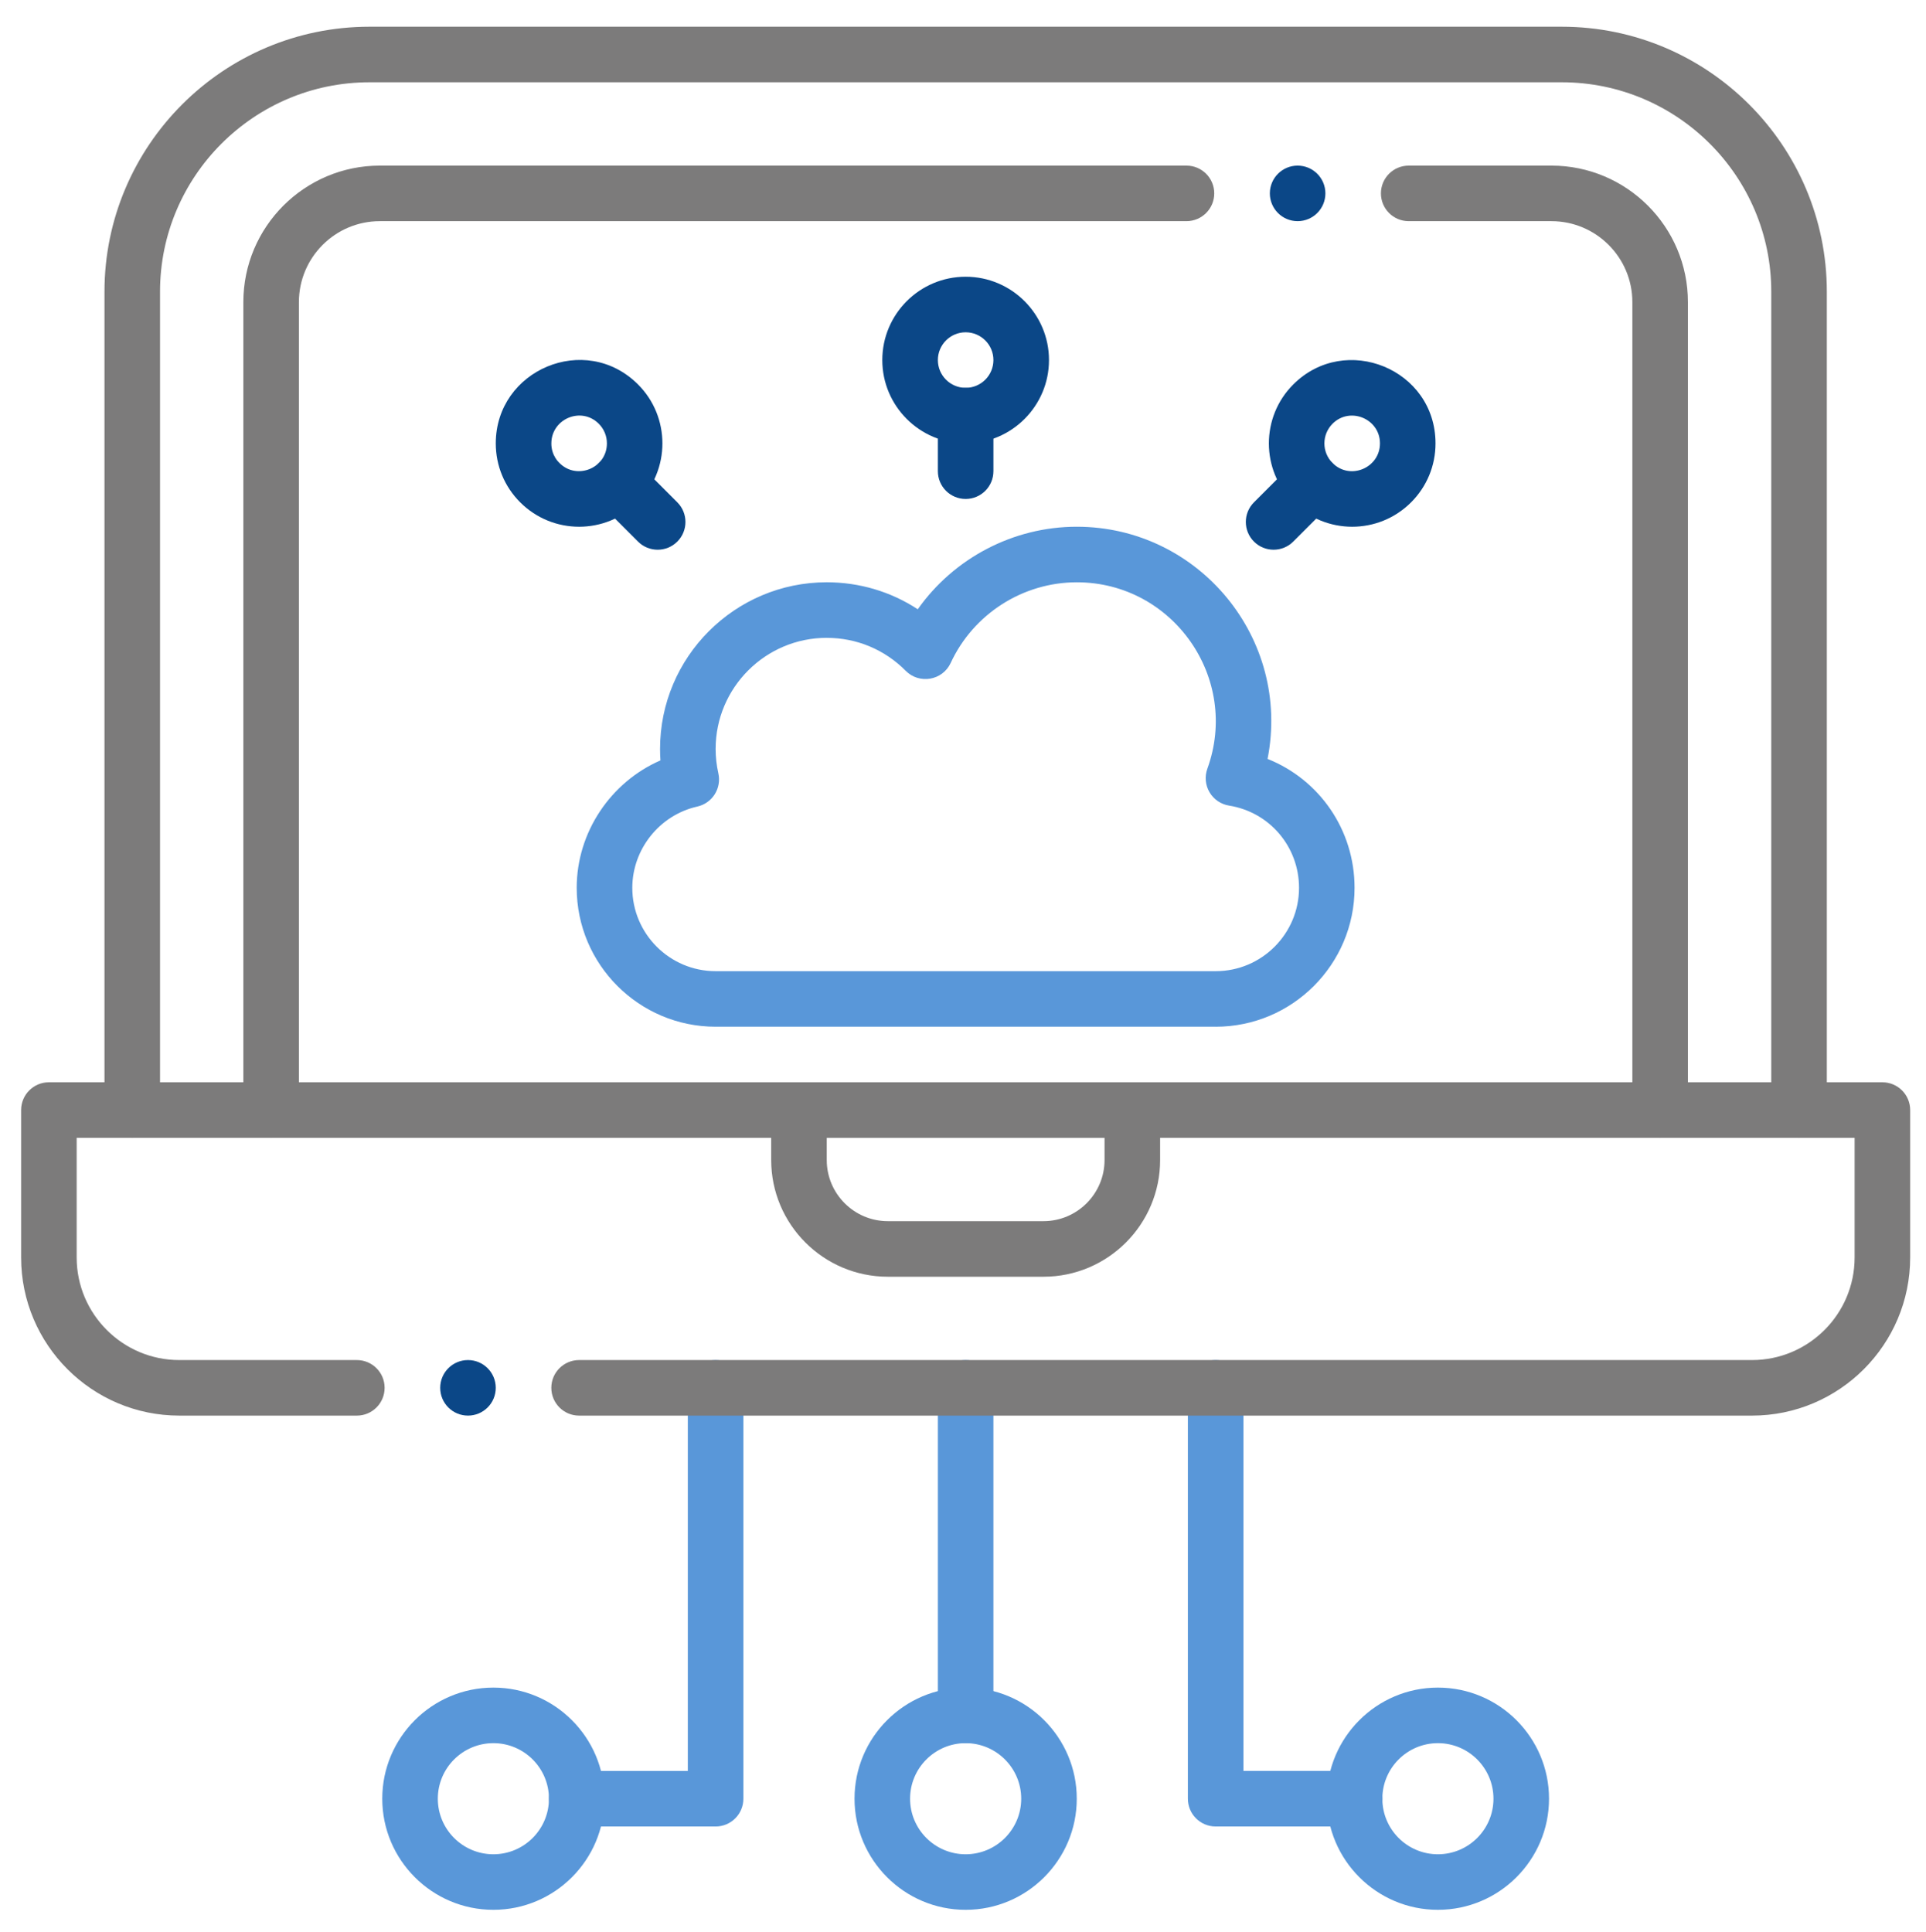
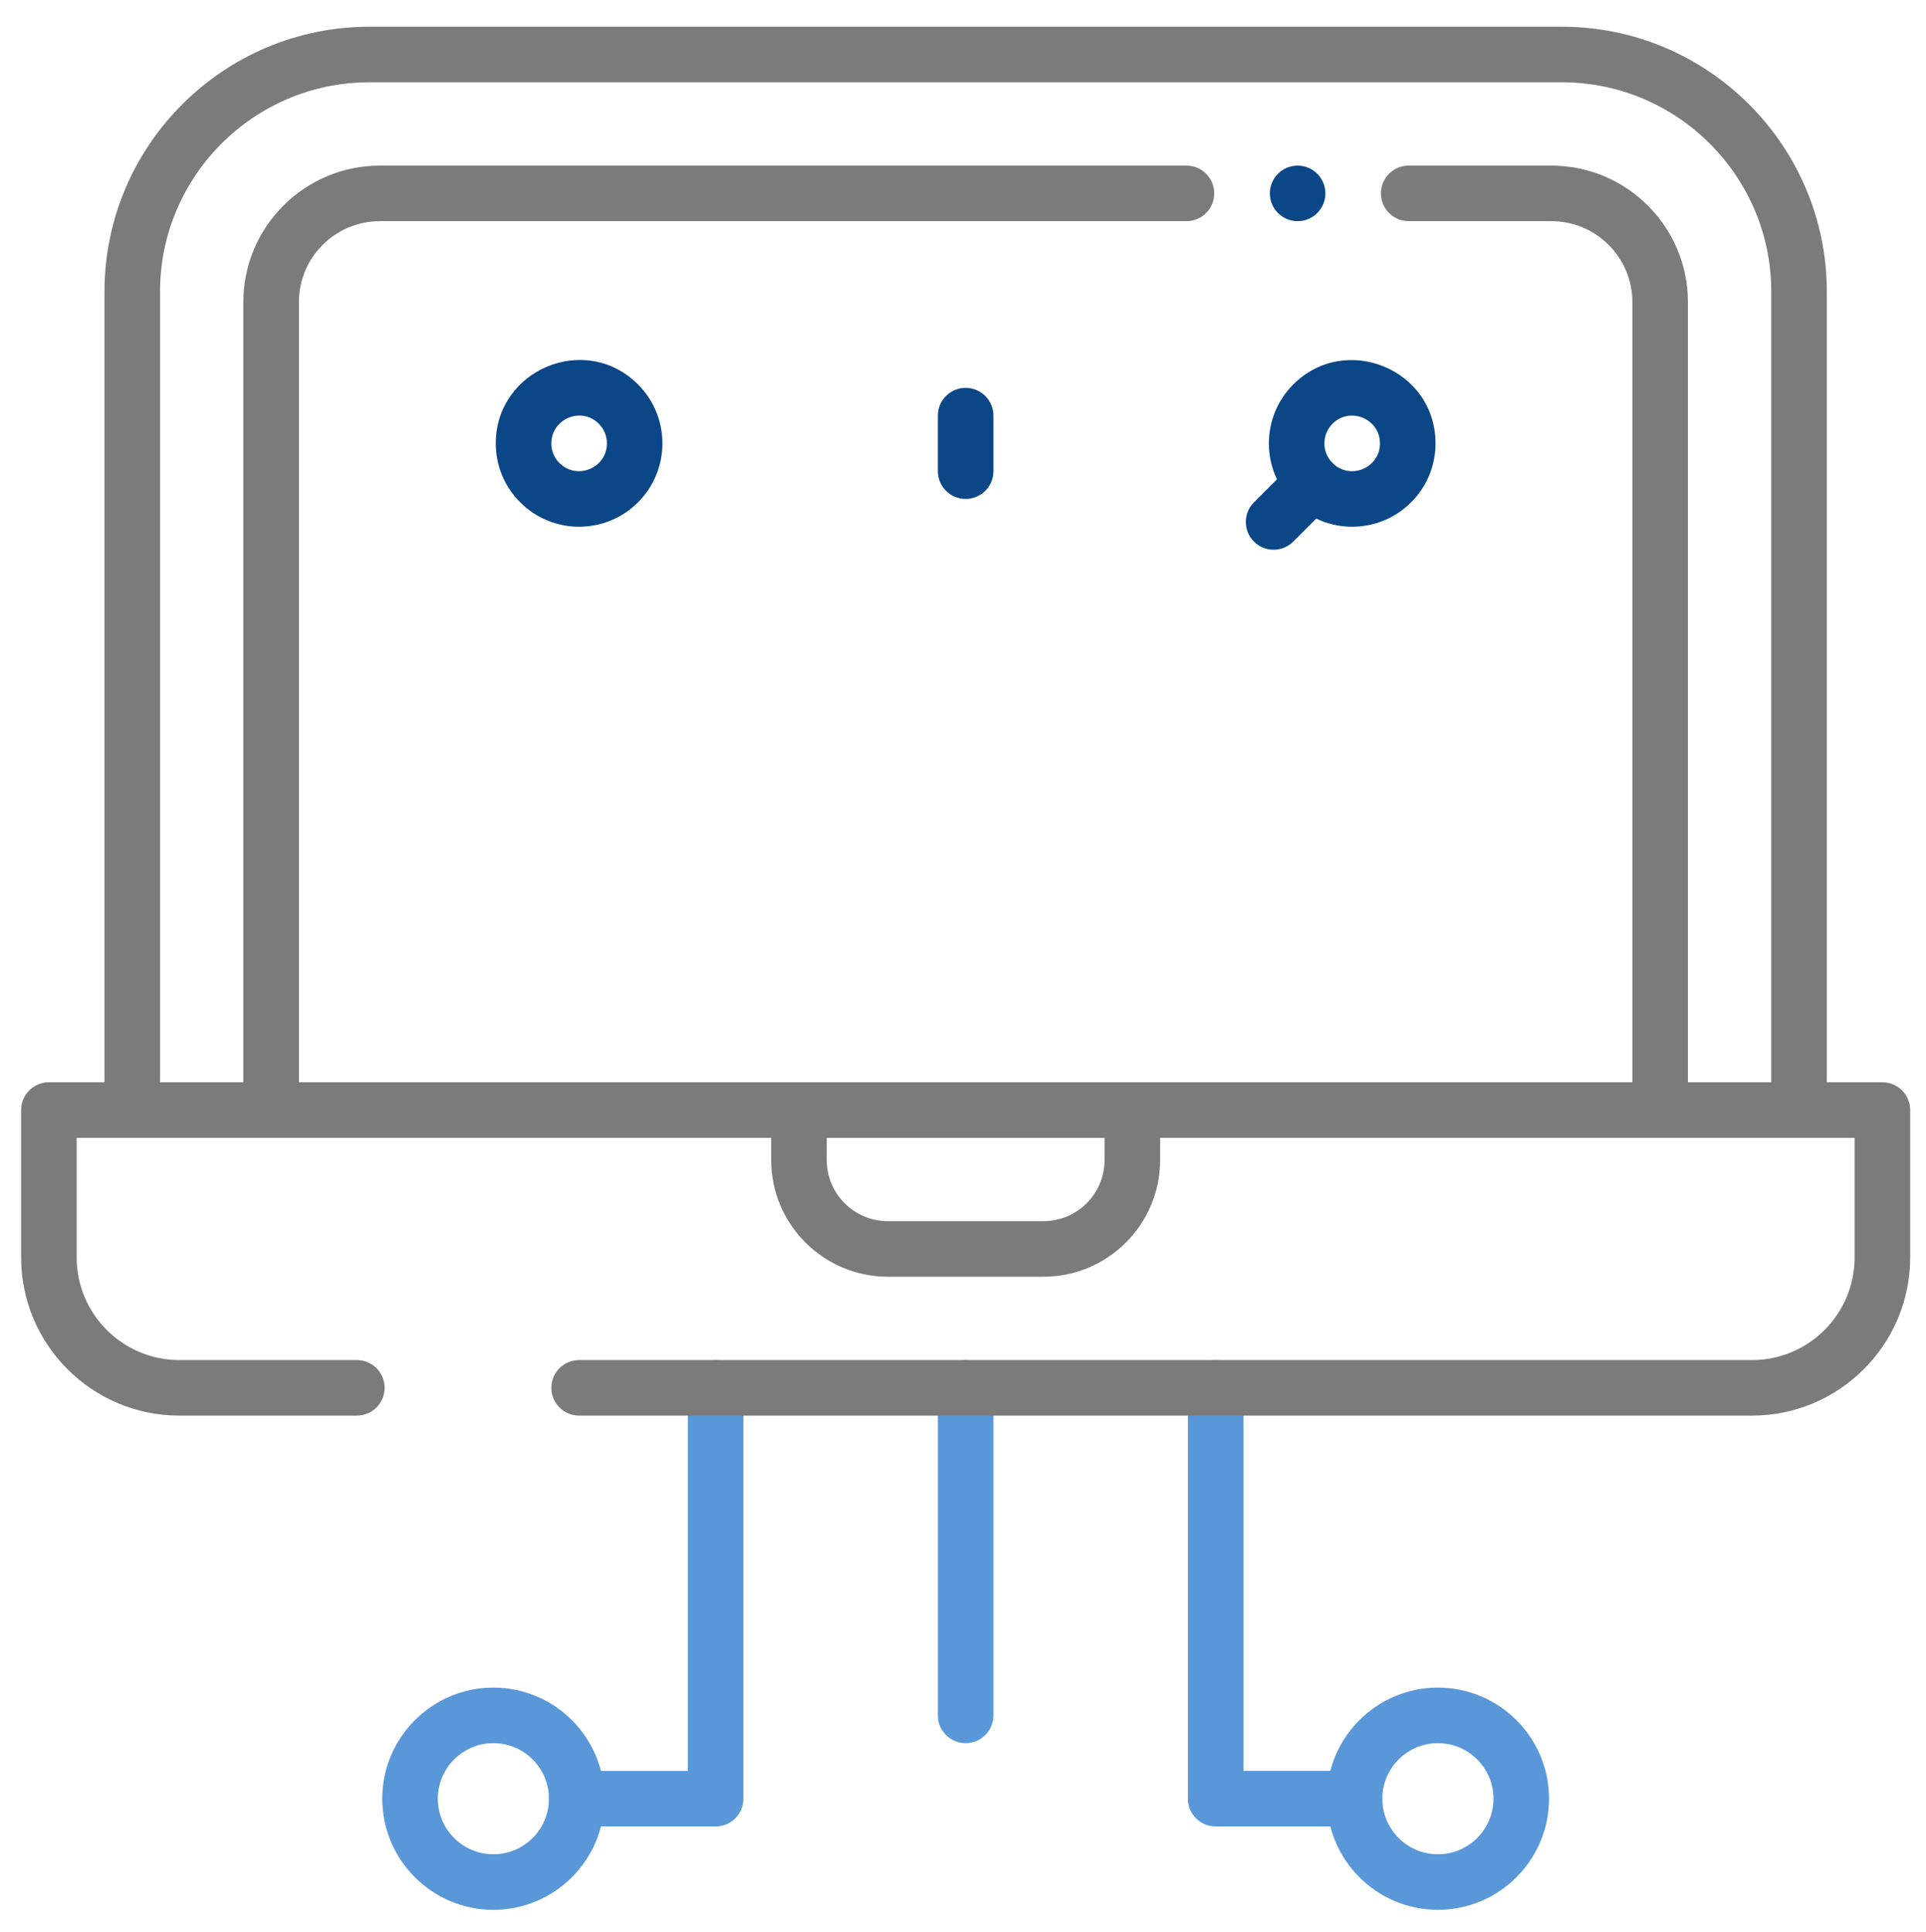
<svg xmlns="http://www.w3.org/2000/svg" id="Layer_23" viewBox="0 0 124.191 124.596">
  <g>
    <g>
      <path d="M92.718,123.158c-3.951,0-7.165-3.214-7.165-7.165s3.214-7.165,7.165-7.165,7.165,3.214,7.165,7.165-3.214,7.165-7.165,7.165Zm0-10.748c-1.975,0-3.583,1.607-3.583,3.583s1.607,3.583,3.583,3.583,3.583-1.607,3.583-3.583-1.607-3.583-3.583-3.583Z" style="fill:#5997d9;" />
-       <path d="M62.266,123.158c-3.951,0-7.165-3.214-7.165-7.165s3.214-7.165,7.165-7.165,7.165,3.214,7.165,7.165-3.214,7.165-7.165,7.165Zm0-10.748c-1.975,0-3.583,1.607-3.583,3.583s1.607,3.583,3.583,3.583,3.583-1.607,3.583-3.583-1.607-3.583-3.583-3.583Z" style="fill:#5997d9;" />
      <path d="M87.344,117.784h-8.957c-.99,0-1.791-.802-1.791-1.791v-26.496c0-.99,.802-1.791,1.791-1.791s1.791,.802,1.791,1.791v24.704h7.165c.99,0,1.791,.802,1.791,1.791s-.802,1.791-1.791,1.791Z" style="fill:#5997d9;" />
      <path d="M31.814,123.158c-3.951,0-7.165-3.214-7.165-7.165s3.214-7.165,7.165-7.165,7.165,3.214,7.165,7.165-3.214,7.165-7.165,7.165Zm0-10.748c-1.975,0-3.583,1.607-3.583,3.583s1.607,3.583,3.583,3.583,3.583-1.607,3.583-3.583-1.607-3.583-3.583-3.583Z" style="fill:#5997d9;" />
      <path d="M46.144,117.784h-8.957c-.99,0-1.791-.802-1.791-1.791s.802-1.791,1.791-1.791h7.165v-24.704c0-.99,.802-1.791,1.791-1.791s1.791,.802,1.791,1.791v26.496c0,.99-.802,1.791-1.791,1.791Z" style="fill:#5997d9;" />
      <path d="M62.266,112.41c-.99,0-1.791-.802-1.791-1.791v-21.122c0-.99,.802-1.791,1.791-1.791s1.791,.802,1.791,1.791v21.122c0,.99-.802,1.791-1.791,1.791Z" style="fill:#5997d9;" />
      <path d="M112.972,91.288H37.341c-.99,0-1.791-.802-1.791-1.791s.802-1.791,1.791-1.791H112.972c3.648,0,6.616-2.968,6.616-6.616v-7.715H4.944v7.715c0,3.648,2.968,6.616,6.616,6.616h11.45c.99,0,1.791,.802,1.791,1.791s-.802,1.791-1.791,1.791H11.56c-5.623,0-10.198-4.575-10.198-10.198v-9.506c0-.99,.802-1.791,1.791-1.791H121.379c.99,0,1.791,.802,1.791,1.791v9.506c0,5.623-4.575,10.198-10.198,10.198Z" style="fill:#7c7b7b;" />
      <path d="M116.005,73.375c-.99,0-1.791-.802-1.791-1.791V18.812c0-7.448-6.059-13.506-13.506-13.506H23.825c-7.448,0-13.506,6.059-13.506,13.506v52.772c0,.99-.802,1.791-1.791,1.791s-1.791-.802-1.791-1.791V18.812C6.736,9.389,14.402,1.723,23.825,1.723H100.707c9.423,0,17.089,7.666,17.089,17.089v52.772c0,.99-.802,1.791-1.791,1.791Z" style="fill:#7c7b7b;" />
      <path d="M67.282,82.332h-10.031c-4.148,0-7.523-3.375-7.523-7.523v-3.224c0-.99,.802-1.791,1.791-1.791h21.496c.99,0,1.791,.802,1.791,1.791v3.224c0,4.148-3.375,7.523-7.523,7.523Zm-13.972-8.957v1.433c0,2.173,1.768,3.941,3.941,3.941h10.031c2.173,0,3.941-1.768,3.941-3.941v-1.433h-17.913Z" style="fill:#7c7b7b;" />
      <path d="M107.048,73.375c-.99,0-1.791-.802-1.791-1.791V19.481c0-2.878-2.341-5.219-5.219-5.219h-9.203c-.99,0-1.791-.802-1.791-1.791s.802-1.791,1.791-1.791h9.203c4.853,0,8.801,3.948,8.801,8.801v52.103c0,.99-.802,1.791-1.791,1.791Z" style="fill:#7c7b7b;" />
      <path d="M17.483,73.375c-.99,0-1.791-.802-1.791-1.791V19.481c0-4.853,3.948-8.801,8.801-8.801h52.012c.99,0,1.791,.802,1.791,1.791s-.802,1.791-1.791,1.791H24.493c-2.878,0-5.219,2.341-5.219,5.219v52.103c0,.99-.802,1.791-1.791,1.791Z" style="fill:#7c7b7b;" />
-       <path d="M78.388,66.21H46.144c-4.939,0-8.957-4.018-8.957-8.957,0-3.588,2.193-6.818,5.4-8.217-.017-.246-.026-.493-.026-.739,0-5.926,4.821-10.748,10.748-10.748,2.118,0,4.14,.608,5.87,1.741,2.324-3.29,6.145-5.323,10.252-5.323,7.868,0,13.833,7.207,12.303,14.973,3.342,1.332,5.61,4.571,5.61,8.314,0,4.939-4.018,8.957-8.957,8.957Zm-25.078-25.078c-3.951,0-7.165,3.214-7.165,7.165,0,.524,.059,1.054,.176,1.575,.104,.464,.019,.95-.235,1.351-.254,.401-.658,.685-1.121,.789-2.43,.544-4.193,2.749-4.193,5.242,0,2.963,2.411,5.374,5.374,5.374h32.243c2.963,0,5.374-2.411,5.374-5.374,0-2.653-1.898-4.884-4.512-5.304-.527-.085-.989-.401-1.26-.861-.271-.461-.321-1.018-.139-1.52,2.117-5.821-2.206-12.019-8.419-12.019-3.477,0-6.668,2.041-8.131,5.201-.524,1.132-2.02,1.395-2.899,.508-1.357-1.371-3.165-2.126-5.092-2.126h-0Z" style="fill:#5997d9;" />
      <g>
-         <path d="M62.266,28.593c-2.963,0-5.374-2.411-5.374-5.374s2.411-5.374,5.374-5.374,5.374,2.411,5.374,5.374-2.411,5.374-5.374,5.374Zm0-7.165c-.988,0-1.791,.803-1.791,1.791s.803,1.791,1.791,1.791,1.791-.803,1.791-1.791-.803-1.791-1.791-1.791Z" style="fill:#0b4787;" />
        <path d="M62.266,32.176c-.99,0-1.791-.802-1.791-1.791v-3.583c0-.99,.802-1.791,1.791-1.791s1.791,.802,1.791,1.791v3.583c0,.99-.802,1.791-1.791,1.791Z" style="fill:#0b4787;" />
        <path d="M83.39,32.393c-2.095-2.095-2.095-5.504,0-7.6,3.357-3.357,9.174-.997,9.174,3.8,0,1.435-.559,2.785-1.574,3.8l-0,0c-2.099,2.1-5.5,2.1-7.6-0Zm2.534-5.067c-.699,.699-.701,1.833,0,2.533,1.134,1.134,3.058,.313,3.058-1.267-0-1.587-1.933-2.392-3.058-1.267Z" style="fill:#0b4787;" />
        <path d="M80.857,34.926c-.7-.7-.7-1.834,0-2.533l2.533-2.533c.7-.699,1.834-.699,2.533,0,.7,.7,.7,1.834,0,2.533l-2.533,2.533c-.7,.699-1.834,.699-2.533,0Z" style="fill:#0b4787;" />
        <path d="M33.542,32.393s-0-0,0,0c-1.015-1.015-1.574-2.365-1.574-3.8,0-4.744,5.778-7.196,9.174-3.8,2.095,2.095,2.095,5.504,0,7.6-2.1,2.1-5.5,2.101-7.6,0Zm2.009-3.8c0,.815,.508,1.242,.525,1.267,1.122,1.122,3.058,.326,3.058-1.267,0-.479-.186-.928-.524-1.267-1.134-1.135-3.058-.312-3.058,1.267h-0Z" style="fill:#0b4787;" />
-         <path d="M41.141,34.926l-2.533-2.533c-.7-.7-.7-1.834,0-2.533,.7-.699,1.834-.699,2.533,0l2.533,2.533c.7,.7,.7,1.834,0,2.533-.7,.699-1.834,.699-2.533,0Z" style="fill:#0b4787;" />
        <circle cx="83.672" cy="12.471" r="1.791" style="fill:#0b4787;" />
-         <circle cx="30.176" cy="89.497" r="1.791" style="fill:#0b4787;" />
      </g>
    </g>
  </g>
</svg>